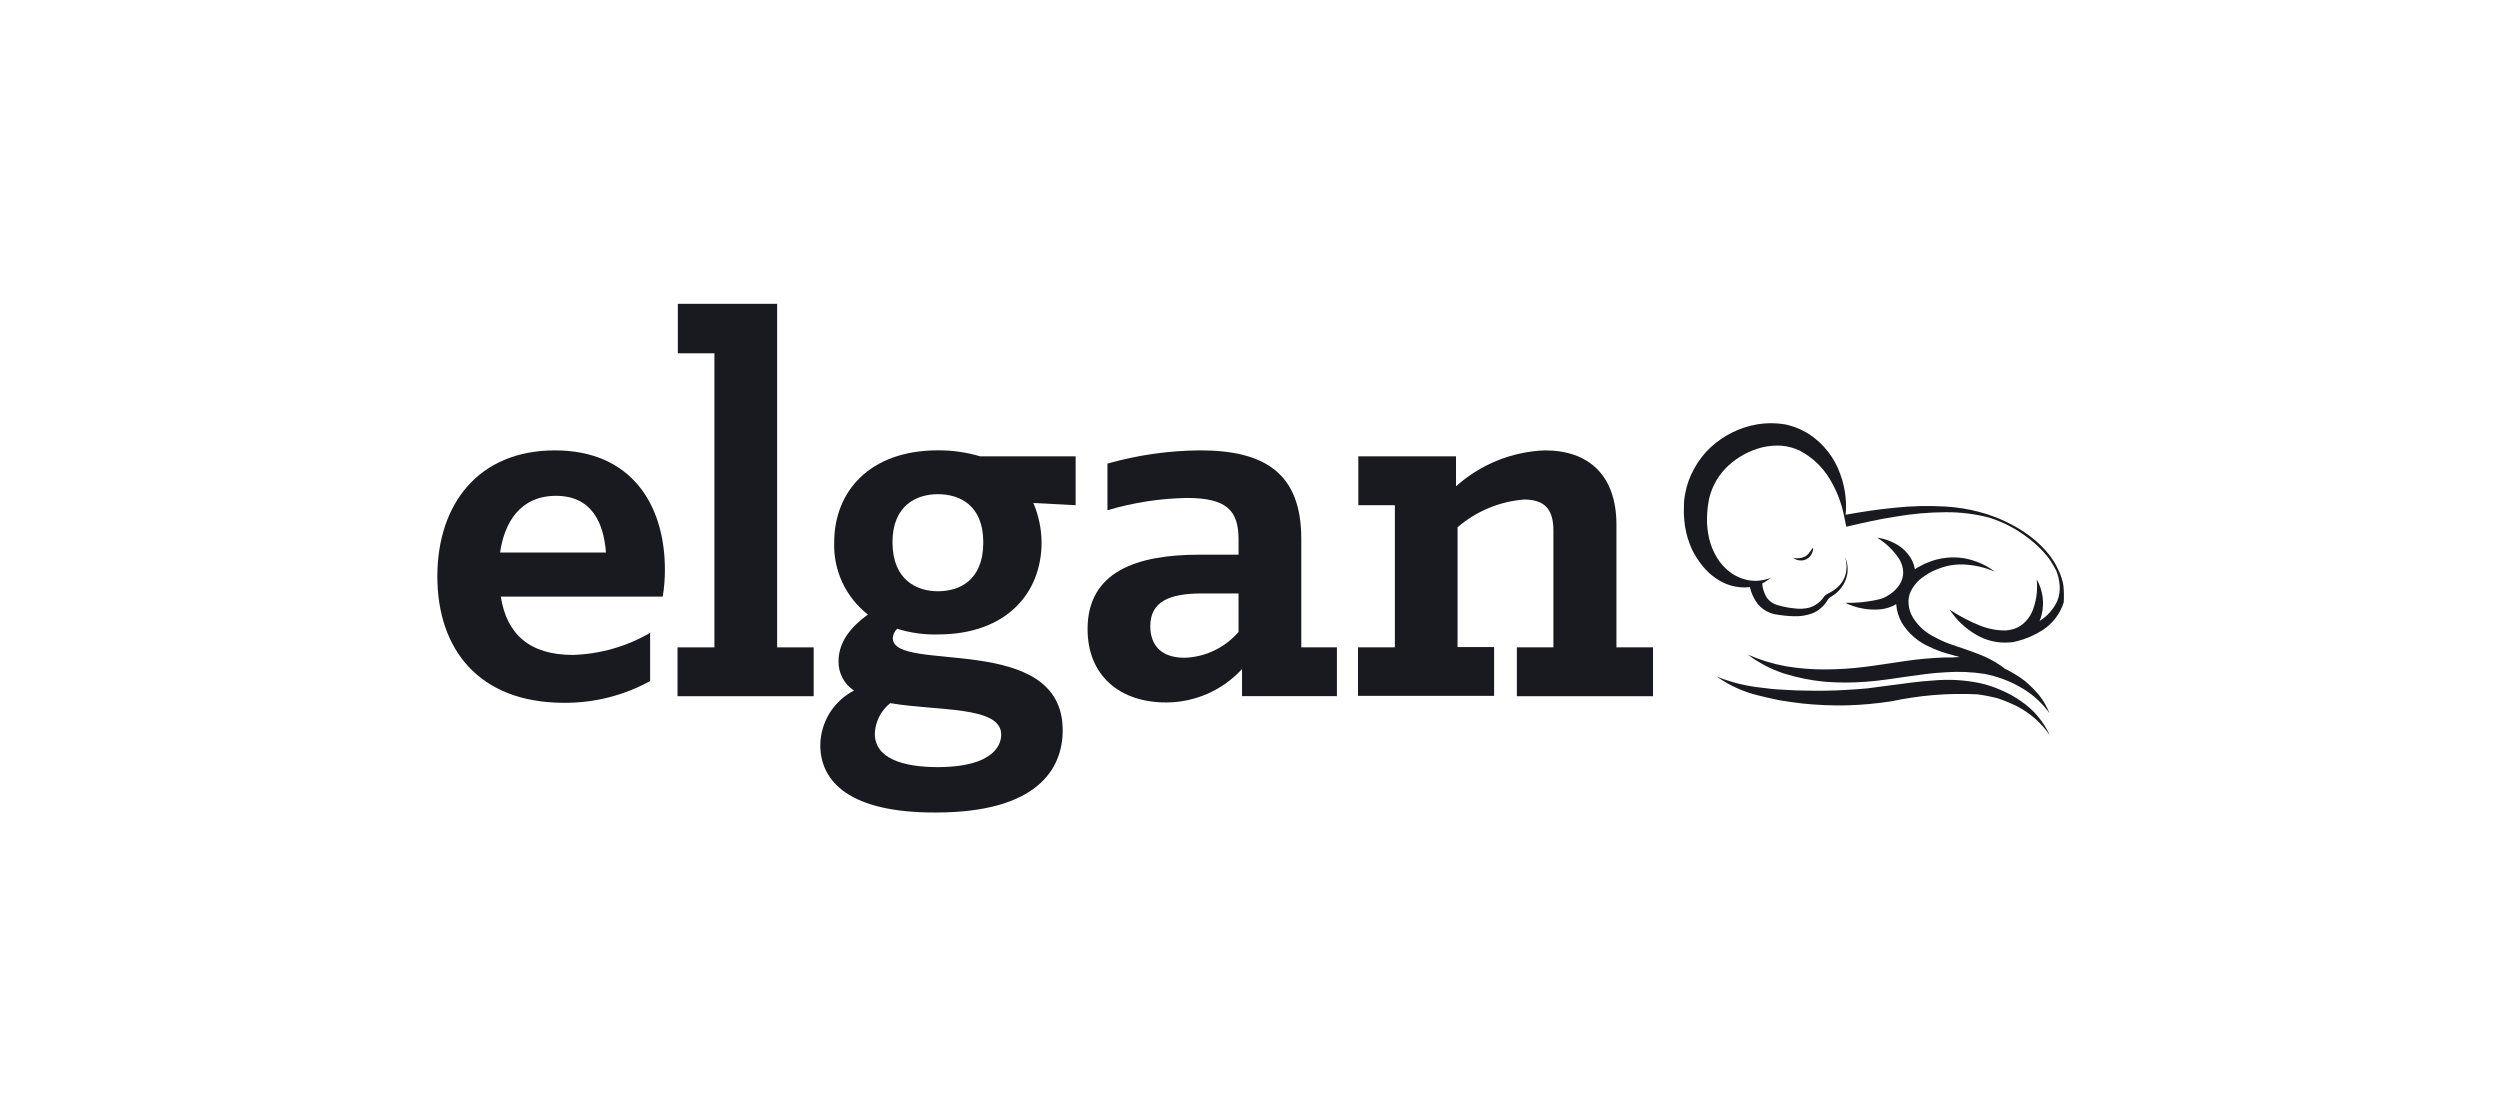
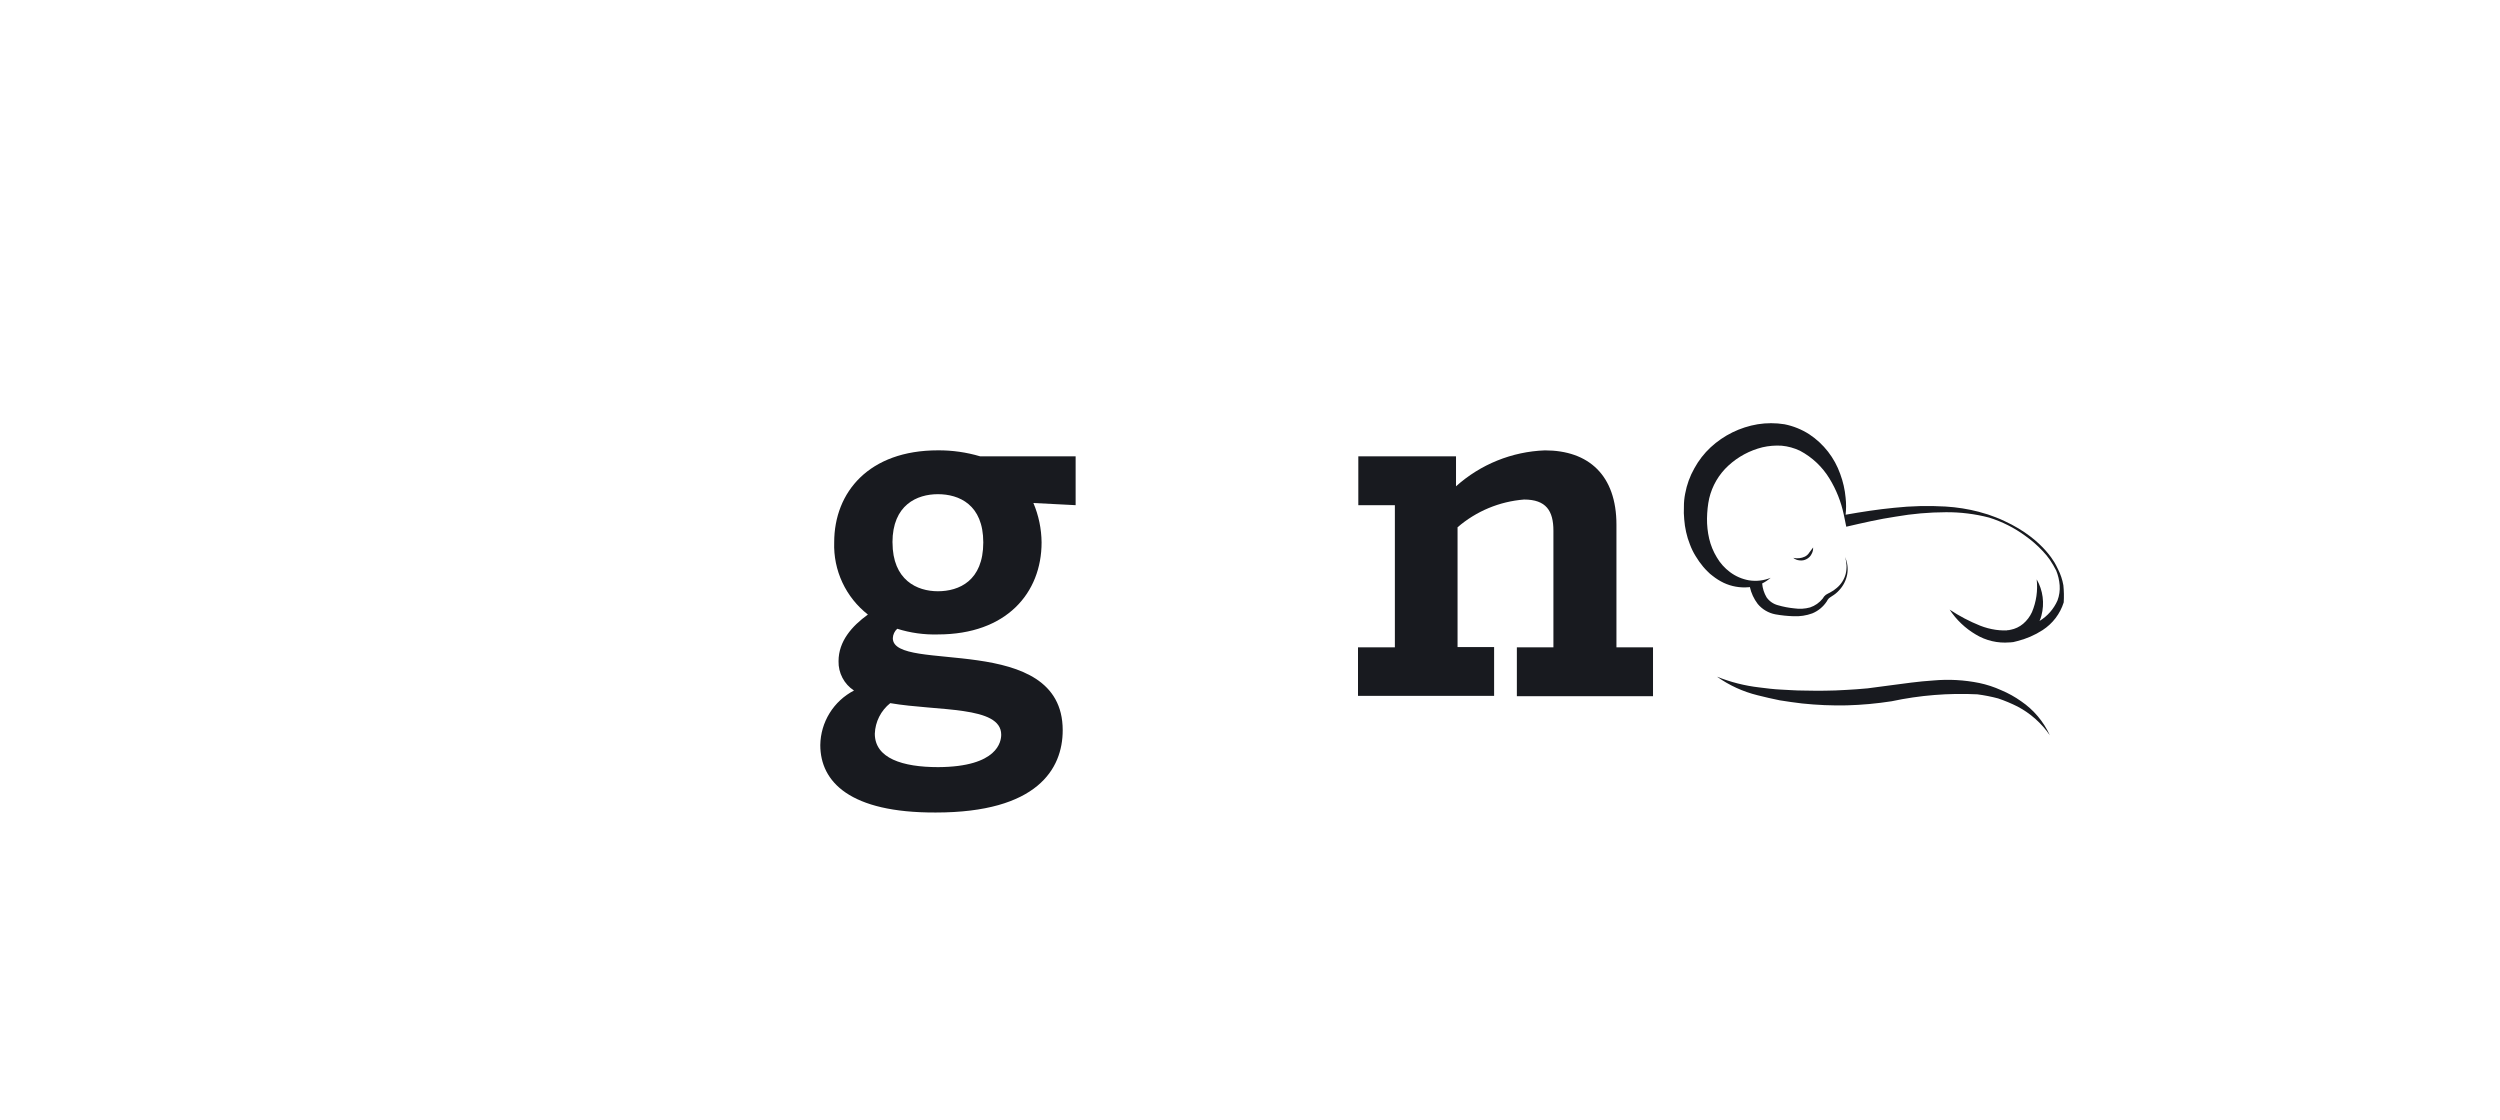
<svg xmlns="http://www.w3.org/2000/svg" width="230" height="103" viewBox="0 0 230 103" fill="none">
  <g clip-path="url(#clip0_730_2009)">
-     <path d="M40.236 53.034C40.236 46.334 44.063 41.434 51.051 41.434C58.01 41.434 61.171 46.334 61.171 52.424C61.173 53.25 61.106 54.074 60.971 54.889H46.071C46.622 58.369 48.738 60.253 52.711 60.253C55.21 60.176 57.65 59.478 59.811 58.223V62.659C57.368 63.998 54.623 64.686 51.837 64.659C44.064 64.634 40.236 59.734 40.236 53.034ZM46.006 50.834H55.749C55.549 48.224 54.531 45.615 51.139 45.615C47.836 45.634 46.412 48.074 46.006 50.829V50.834Z" fill="#181A1F" />
-     <path d="M62.361 59.557H65.725V32.504H62.361V27.951H71.495V59.557H74.858V64.051H62.332V59.557H62.361Z" fill="#181A1F" />
    <path d="M75.467 68.546C75.481 67.507 75.777 66.492 76.323 65.609C76.869 64.726 77.644 64.007 78.567 63.53C78.12 63.238 77.754 62.837 77.506 62.364C77.257 61.892 77.133 61.364 77.146 60.83C77.146 59.003 78.364 57.611 79.846 56.538C78.842 55.754 78.038 54.744 77.499 53.59C76.96 52.436 76.702 51.171 76.746 49.898C76.746 45.259 79.965 41.431 86.286 41.431C87.601 41.422 88.911 41.608 90.172 41.982H98.958V46.476L95.072 46.276C95.558 47.423 95.814 48.655 95.826 49.901C95.826 54.54 92.607 58.368 86.286 58.368C85.019 58.404 83.754 58.228 82.546 57.846C82.423 57.956 82.324 58.09 82.254 58.239C82.184 58.389 82.145 58.551 82.14 58.716C82.14 61.993 97.769 58.049 97.769 67.183C97.769 70.75 95.42 74.751 86.083 74.751C78.193 74.78 75.467 71.934 75.467 68.546ZM92.111 67.589C92.111 64.921 86.283 65.443 81.904 64.689C81.478 65.027 81.13 65.454 80.885 65.94C80.64 66.425 80.502 66.958 80.483 67.502C80.483 69.764 83.035 70.576 86.311 70.576C91.821 70.547 92.111 68.198 92.111 67.589ZM82.111 49.901C82.111 53.381 84.373 54.395 86.286 54.395C88.229 54.395 90.462 53.438 90.462 49.901C90.462 46.421 88.229 45.465 86.286 45.465C84.367 45.465 82.107 46.45 82.107 49.901H82.111Z" fill="#181A1F" />
-     <path d="M100.057 57.875C100.057 52.569 104.609 51.032 110.322 51.032H113.947V49.64C113.947 46.972 112.874 45.812 109.192 45.812C106.716 45.855 104.258 46.236 101.885 46.943V42.651C104.659 41.864 107.526 41.454 110.41 41.433C116.326 41.433 119.718 43.521 119.718 49.552V59.552H122.995V64.046H114.267V61.552C113.378 62.52 112.298 63.294 111.095 63.823C109.893 64.352 108.593 64.626 107.279 64.626C103.102 64.634 100.057 62.225 100.057 57.875ZM113.946 58.136V54.598H110.582C107.566 54.598 105.827 55.352 105.827 57.614C105.827 59.006 106.494 60.514 108.988 60.514C109.934 60.483 110.863 60.255 111.717 59.845C112.57 59.435 113.329 58.853 113.946 58.134V58.136Z" fill="#181A1F" />
    <path d="M124.965 59.557H128.328V46.479H124.965V41.985H133.953V44.74C136.209 42.716 139.102 41.547 142.13 41.434C146.161 41.434 148.713 43.725 148.713 48.277V59.557H152.077V64.051H139.551V59.557H142.914V48.828C142.914 47.001 142.247 45.957 140.214 45.957C137.954 46.135 135.811 47.029 134.095 48.509V59.528H137.458V64.022H124.936V59.557H124.965Z" fill="#181A1F" />
-     <path d="M178.928 60.486C177.666 60.529 176.407 60.645 175.159 60.834C173.941 61.008 172.723 61.211 171.534 61.356C170.331 61.506 169.121 61.584 167.91 61.588C166.704 61.594 165.499 61.497 164.31 61.298C163.102 61.078 161.925 60.718 160.801 60.225C161.809 60.985 162.936 61.573 164.136 61.965C165.353 62.346 166.606 62.599 167.876 62.719C169.14 62.82 170.411 62.82 171.676 62.719C172.923 62.632 174.17 62.429 175.388 62.255C176.606 62.081 177.795 61.907 179.013 61.849C180.194 61.766 181.38 61.815 182.551 61.994C183.713 62.212 184.831 62.624 185.857 63.212C186.924 63.803 187.847 64.626 188.557 65.619C188.322 65.038 188.01 64.492 187.629 63.995C187.219 63.498 186.762 63.042 186.266 62.632C185.756 62.246 185.212 61.906 184.642 61.617C184.584 61.588 184.555 61.559 184.497 61.559C184.25 61.356 183.988 61.172 183.714 61.008C183.262 60.726 182.786 60.484 182.293 60.283C181.8 60.083 181.307 59.906 180.814 59.732L179.364 59.239C178.904 59.071 178.458 58.867 178.03 58.63C177.192 58.24 176.487 57.615 176 56.83C175.771 56.461 175.631 56.044 175.594 55.612C175.546 55.195 175.615 54.773 175.794 54.394C175.992 54.003 176.257 53.65 176.577 53.35C176.946 53.049 177.344 52.787 177.766 52.567C178.203 52.36 178.66 52.195 179.129 52.074C179.604 51.967 180.091 51.918 180.579 51.929C181.597 51.967 182.6 52.193 183.537 52.596C182.683 51.955 181.689 51.528 180.637 51.349C180.099 51.267 179.553 51.257 179.013 51.32C178.465 51.383 177.929 51.52 177.418 51.726C176.982 51.898 176.565 52.111 176.171 52.364C176.082 51.838 175.851 51.347 175.504 50.943C175.153 50.509 174.706 50.161 174.199 49.928C173.725 49.691 173.216 49.534 172.691 49.464C173.518 49.968 174.222 50.652 174.75 51.464C174.961 51.826 175.081 52.234 175.098 52.653C175.094 53.042 174.984 53.422 174.779 53.753C174.551 54.107 174.255 54.413 173.909 54.653C173.731 54.77 173.548 54.877 173.358 54.972C173.156 55.069 172.941 55.136 172.72 55.172C171.749 55.389 170.756 55.486 169.762 55.462C170.725 55.929 171.793 56.139 172.862 56.071C173.425 56.036 173.972 55.867 174.457 55.578V55.636C174.506 56.228 174.685 56.802 174.979 57.318C175.586 58.294 176.476 59.061 177.531 59.518C178.018 59.749 178.522 59.943 179.039 60.098C179.474 60.214 179.88 60.33 180.286 60.446C179.834 60.487 179.381 60.501 178.928 60.486Z" fill="#181A1F" />
    <path d="M185.945 64.516C185.375 64.111 184.763 63.771 184.118 63.501C183.468 63.205 182.787 62.981 182.088 62.834C180.706 62.555 179.292 62.477 177.888 62.602C176.496 62.689 175.133 62.892 173.799 63.066C173.132 63.153 172.465 63.24 171.827 63.327C171.16 63.385 170.522 63.443 169.855 63.472C168.521 63.559 167.187 63.559 165.855 63.53C165.188 63.53 164.521 63.472 163.855 63.443C163.189 63.414 162.521 63.327 161.855 63.243C160.519 63.089 159.21 62.757 157.963 62.254C159.091 63.055 160.36 63.636 161.704 63.965C162.371 64.139 163.038 64.284 163.734 64.429C164.401 64.545 165.097 64.629 165.793 64.719C167.16 64.864 168.535 64.922 169.91 64.893C171.289 64.855 172.665 64.729 174.028 64.516C176.618 63.963 179.269 63.749 181.915 63.878C182.56 63.962 183.2 64.088 183.829 64.255C184.446 64.464 185.047 64.716 185.629 65.009C186.813 65.638 187.828 66.543 188.587 67.648C188.008 66.383 187.095 65.299 185.945 64.516Z" fill="#181A1F" />
    <path d="M189.83 53.846C189.74 53.331 189.574 52.833 189.337 52.367C189.308 52.28 189.25 52.222 189.221 52.135C189.221 52.135 188.177 49.67 184.408 47.935C184.147 47.819 183.857 47.674 183.596 47.587C183.133 47.402 182.658 47.247 182.175 47.123C182.146 47.123 182.117 47.094 182.088 47.094C181.073 46.829 180.035 46.664 178.988 46.601C177.412 46.509 175.831 46.548 174.261 46.717C172.753 46.862 171.274 47.094 169.796 47.355C169.854 46.835 169.854 46.309 169.796 45.789C169.729 45.045 169.563 44.314 169.303 43.614C168.778 42.119 167.781 40.836 166.461 39.96C165.763 39.509 164.985 39.194 164.17 39.032C163.353 38.901 162.521 38.901 161.705 39.032C160.09 39.303 158.589 40.039 157.385 41.149C156.78 41.711 156.271 42.367 155.877 43.092C155.469 43.813 155.185 44.597 155.036 45.412C154.955 45.813 154.916 46.221 154.92 46.63C154.901 47.017 154.91 47.405 154.949 47.79C154.978 48.18 155.036 48.568 155.123 48.95C155.208 49.336 155.324 49.714 155.471 50.081C155.609 50.455 155.784 50.814 155.993 51.154C156.199 51.501 156.434 51.83 156.693 52.14C156.82 52.292 156.956 52.437 157.099 52.575C157.24 52.725 157.395 52.861 157.563 52.981C157.876 53.231 158.217 53.445 158.578 53.619C159.292 53.954 160.083 54.094 160.869 54.025C160.927 54.025 160.956 54.025 160.985 53.996C161.11 54.564 161.358 55.099 161.71 55.562C162.123 56.06 162.698 56.398 163.334 56.519C163.889 56.618 164.452 56.677 165.016 56.693C165.598 56.72 166.179 56.632 166.727 56.432C167.272 56.208 167.737 55.825 168.061 55.332C168.11 55.225 168.178 55.127 168.261 55.042C168.29 55.013 168.348 54.984 168.377 54.955L168.551 54.839C168.788 54.698 169.003 54.522 169.189 54.317C169.579 53.908 169.841 53.394 169.943 52.838C170.038 52.298 169.968 51.742 169.743 51.243C169.906 51.75 169.926 52.292 169.801 52.809C169.669 53.308 169.385 53.754 168.989 54.085C168.795 54.256 168.581 54.402 168.351 54.52L168.177 54.607C168.119 54.636 168.032 54.694 167.977 54.723C167.857 54.817 167.758 54.936 167.687 55.071C167.386 55.448 166.984 55.73 166.527 55.883C166.055 56.014 165.561 56.043 165.077 55.97C164.566 55.921 164.061 55.824 163.569 55.68C163.146 55.569 162.776 55.312 162.525 54.955C162.295 54.566 162.157 54.129 162.119 53.679C162.401 53.539 162.664 53.364 162.902 53.157C162.269 53.417 161.577 53.497 160.902 53.389C160.271 53.277 159.675 53.019 159.162 52.635C158.668 52.268 158.253 51.804 157.944 51.272C157.622 50.742 157.386 50.164 157.244 49.561C157.104 48.952 157.037 48.329 157.044 47.705C157.044 47.386 157.073 47.067 157.102 46.748C157.134 46.446 157.182 46.145 157.247 45.848C157.521 44.688 158.137 43.637 159.016 42.832C159.902 42.017 160.979 41.439 162.148 41.15C162.727 41.017 163.323 40.968 163.917 41.005C164.5 41.06 165.069 41.217 165.599 41.469C166.725 42.066 167.667 42.958 168.325 44.05C168.94 45.061 169.38 46.169 169.625 47.327L169.857 48.458C171.365 48.11 172.873 47.758 174.41 47.53C175.932 47.265 177.474 47.13 179.02 47.124C180.36 47.114 181.696 47.28 182.993 47.617C184.19 47.989 185.317 48.557 186.328 49.299C186.906 49.707 187.44 50.174 187.923 50.691C188.167 50.943 188.39 51.215 188.59 51.503C188.803 51.82 188.996 52.149 189.17 52.489C189.347 52.924 189.455 53.384 189.489 53.852C189.524 54.325 189.456 54.8 189.289 55.244C188.945 56.027 188.368 56.686 187.636 57.129C187.711 56.971 187.769 56.806 187.81 56.636C188.111 55.511 187.955 54.311 187.375 53.301C187.49 54.327 187.341 55.365 186.94 56.317C186.751 56.73 186.474 57.096 186.128 57.39C185.795 57.67 185.395 57.86 184.968 57.941C184.927 57.937 184.886 57.947 184.852 57.97H184.736C184.72 57.968 184.704 57.97 184.689 57.975C184.674 57.98 184.66 57.988 184.649 57.999H184.301C184.067 57.994 183.833 57.975 183.601 57.941C183.114 57.87 182.637 57.743 182.18 57.564C181.194 57.169 180.251 56.673 179.367 56.085C179.982 57.024 180.806 57.808 181.774 58.376C182.704 58.939 183.79 59.193 184.874 59.101H184.932C185.019 59.101 185.132 59.072 185.222 59.072L185.57 58.985C186.404 58.78 187.198 58.437 187.919 57.97C188.844 57.372 189.532 56.469 189.862 55.418C189.895 54.894 189.884 54.368 189.83 53.846Z" fill="#181A1F" />
    <path d="M166.053 51.207C165.719 51.365 165.341 51.406 164.98 51.323C165.145 51.458 165.348 51.539 165.561 51.555C165.78 51.587 166.004 51.547 166.198 51.439C166.4 51.339 166.563 51.176 166.662 50.975C166.714 50.883 166.753 50.786 166.778 50.685C166.802 50.58 166.812 50.473 166.807 50.366C166.757 50.448 166.698 50.526 166.634 50.598C166.576 50.685 166.517 50.743 166.459 50.83C166.362 50.991 166.221 51.121 166.053 51.207Z" fill="#181A1F" />
  </g>
  <defs>
    <clipPath id="clip0_730_2009">
      <rect width="230" height="103" fill="white" />
    </clipPath>
  </defs>
</svg>